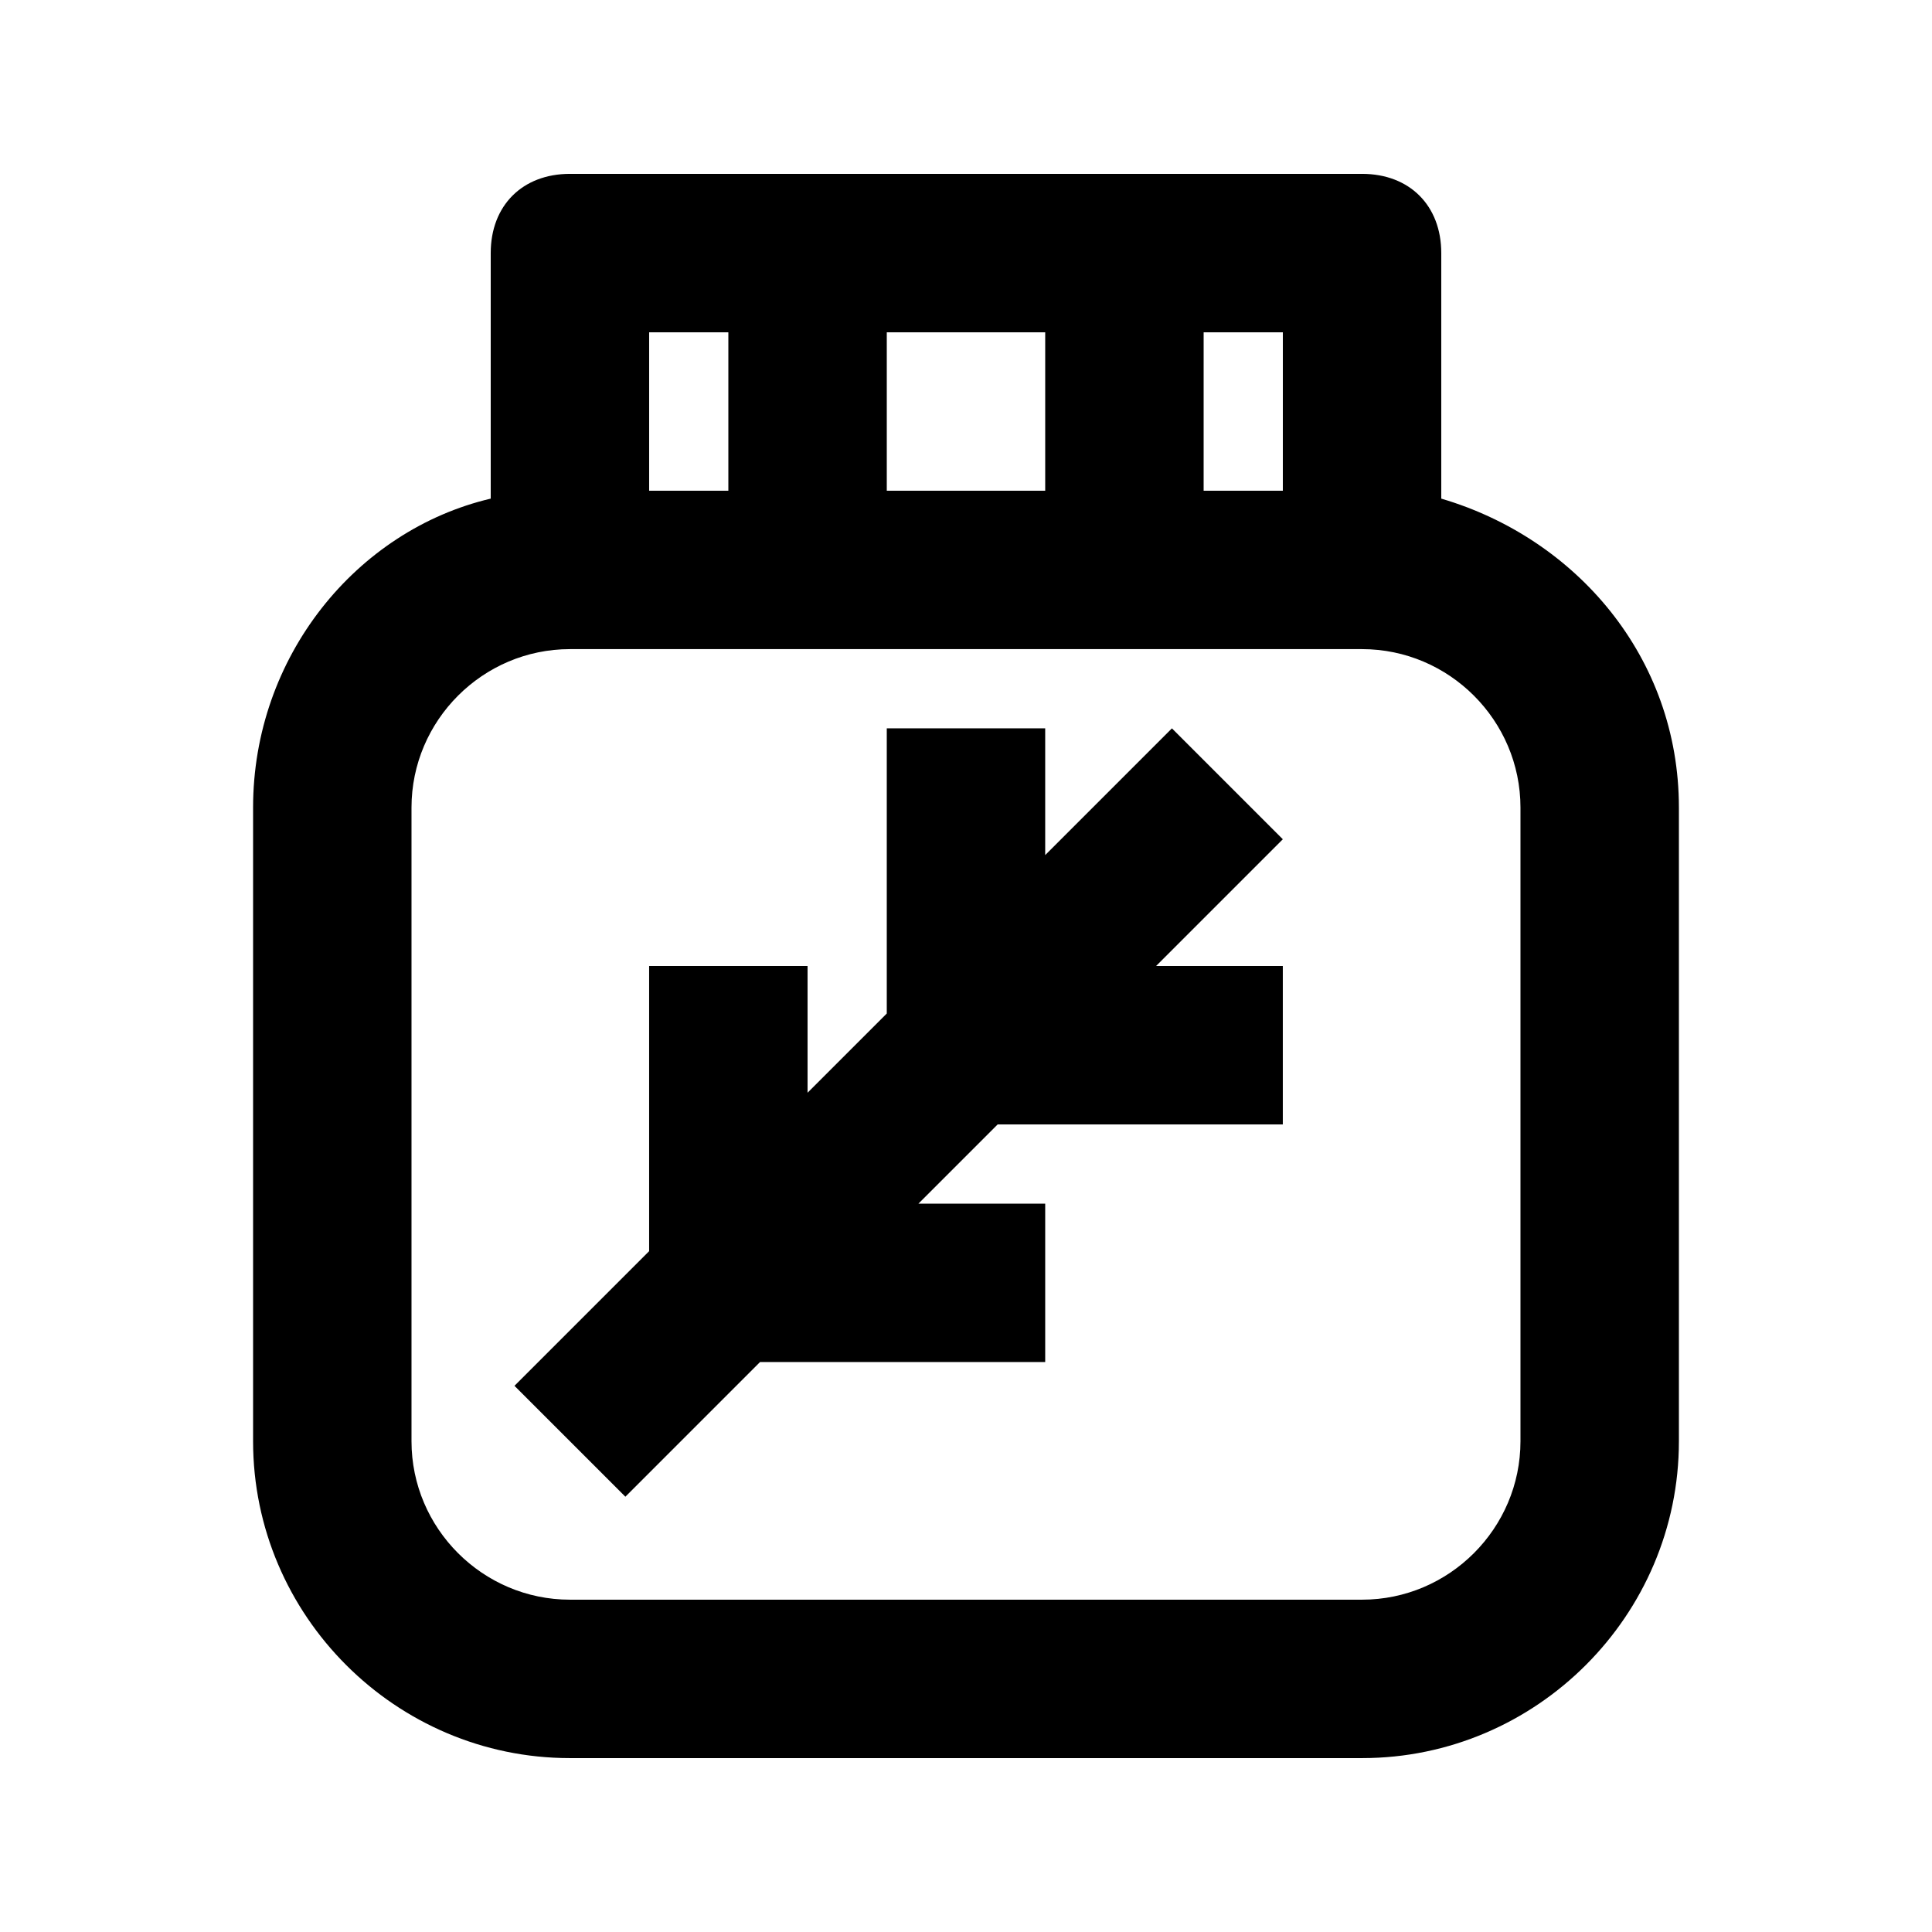
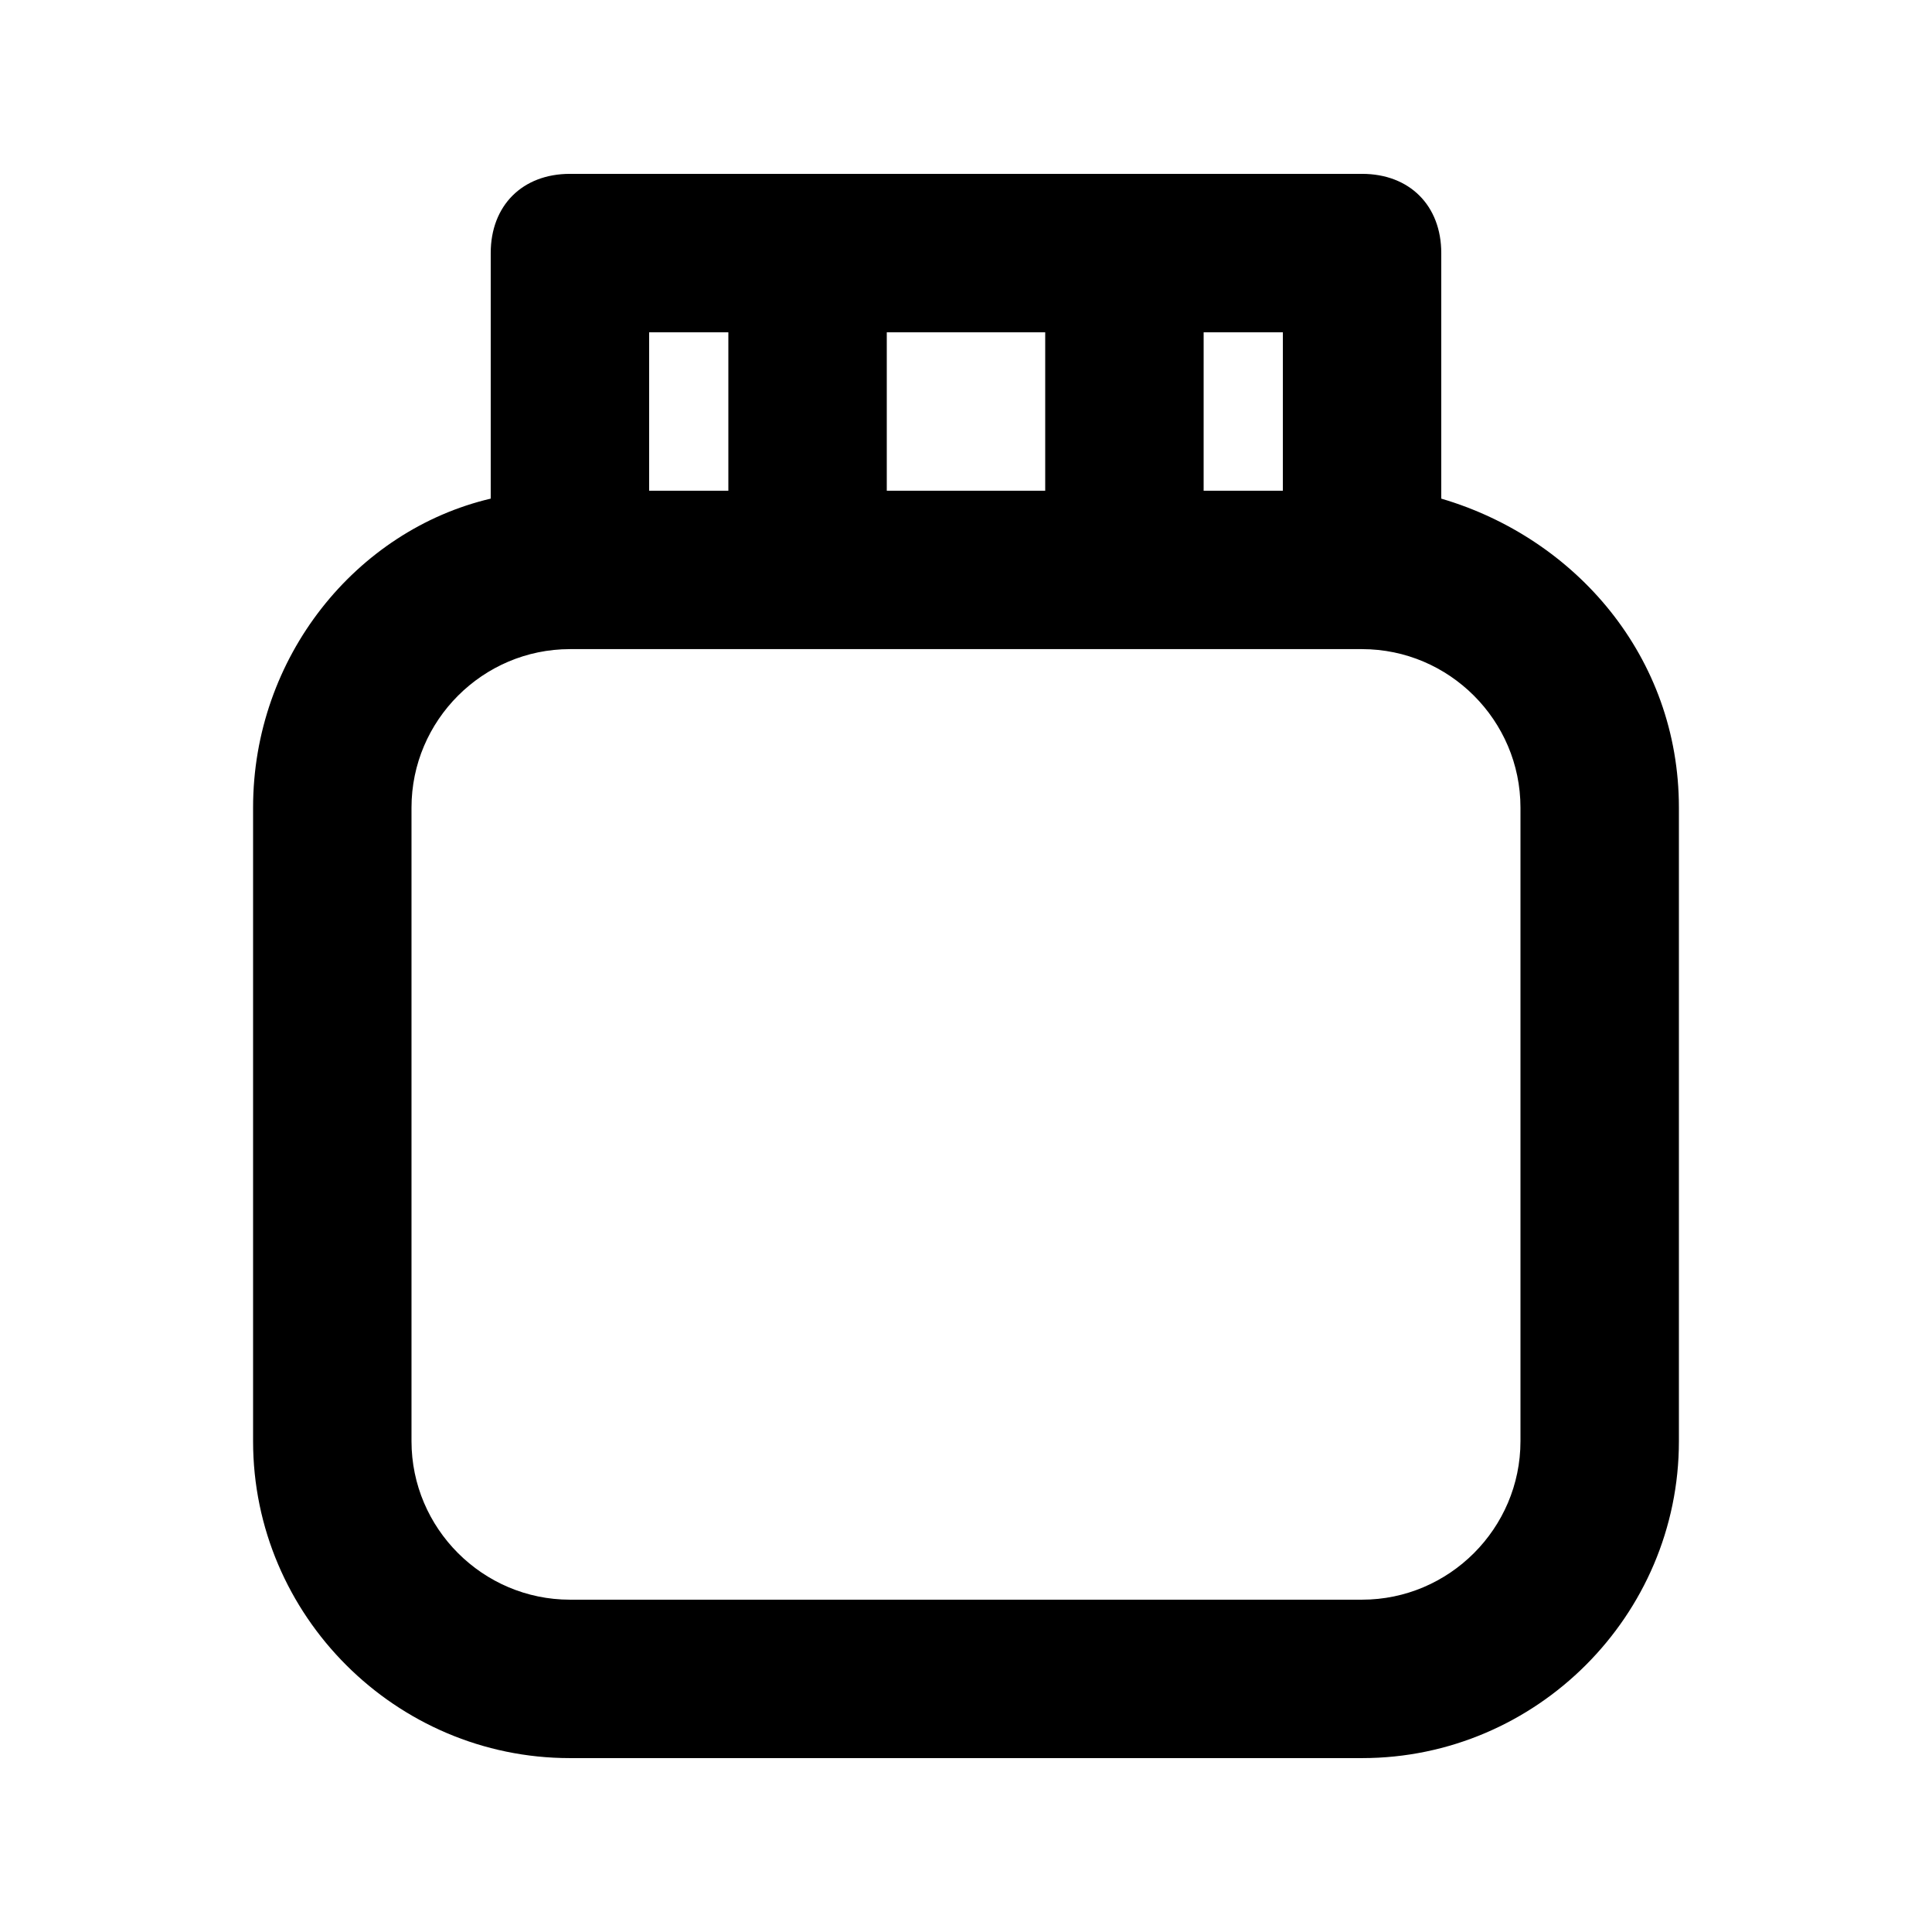
<svg xmlns="http://www.w3.org/2000/svg" fill="#000000" width="800px" height="800px" version="1.1" viewBox="144 144 512 512">
  <g>
    <path d="m525.95 276.14v-65.074c0-12.594-8.398-20.992-20.992-20.992h-209.92c-12.598 0-20.992 8.398-20.992 20.992v65.074c-35.688 8.398-62.977 41.984-62.977 81.867v167.94c0 46.184 37.785 83.969 83.969 83.969h209.92c46.184 0 83.969-37.785 83.969-83.969v-167.94c-0.004-39.883-27.293-71.371-62.98-81.867zm-41.984-2.098h-20.992l0.004-41.984h20.992zm-104.96 0v-41.984h41.984v41.984zm-62.977-41.984h20.992v41.984h-20.992zm230.91 293.89c0 23.09-18.895 41.984-41.984 41.984h-209.92c-23.09 0-41.984-18.895-41.984-41.984v-167.94c0-23.09 18.895-41.984 41.984-41.984h209.92c23.09 0 41.984 18.895 41.984 41.984z" />
-     <path d="m483.96 366.41-29.387-29.387-33.586 33.586v-33.586h-41.984v75.57l-20.992 20.992v-33.586h-41.984v75.57l-35.688 35.688 29.391 29.387 35.684-35.688h75.574v-41.98h-33.59l20.992-20.992h75.57v-41.984h-33.586z" />
  </g>
</svg>